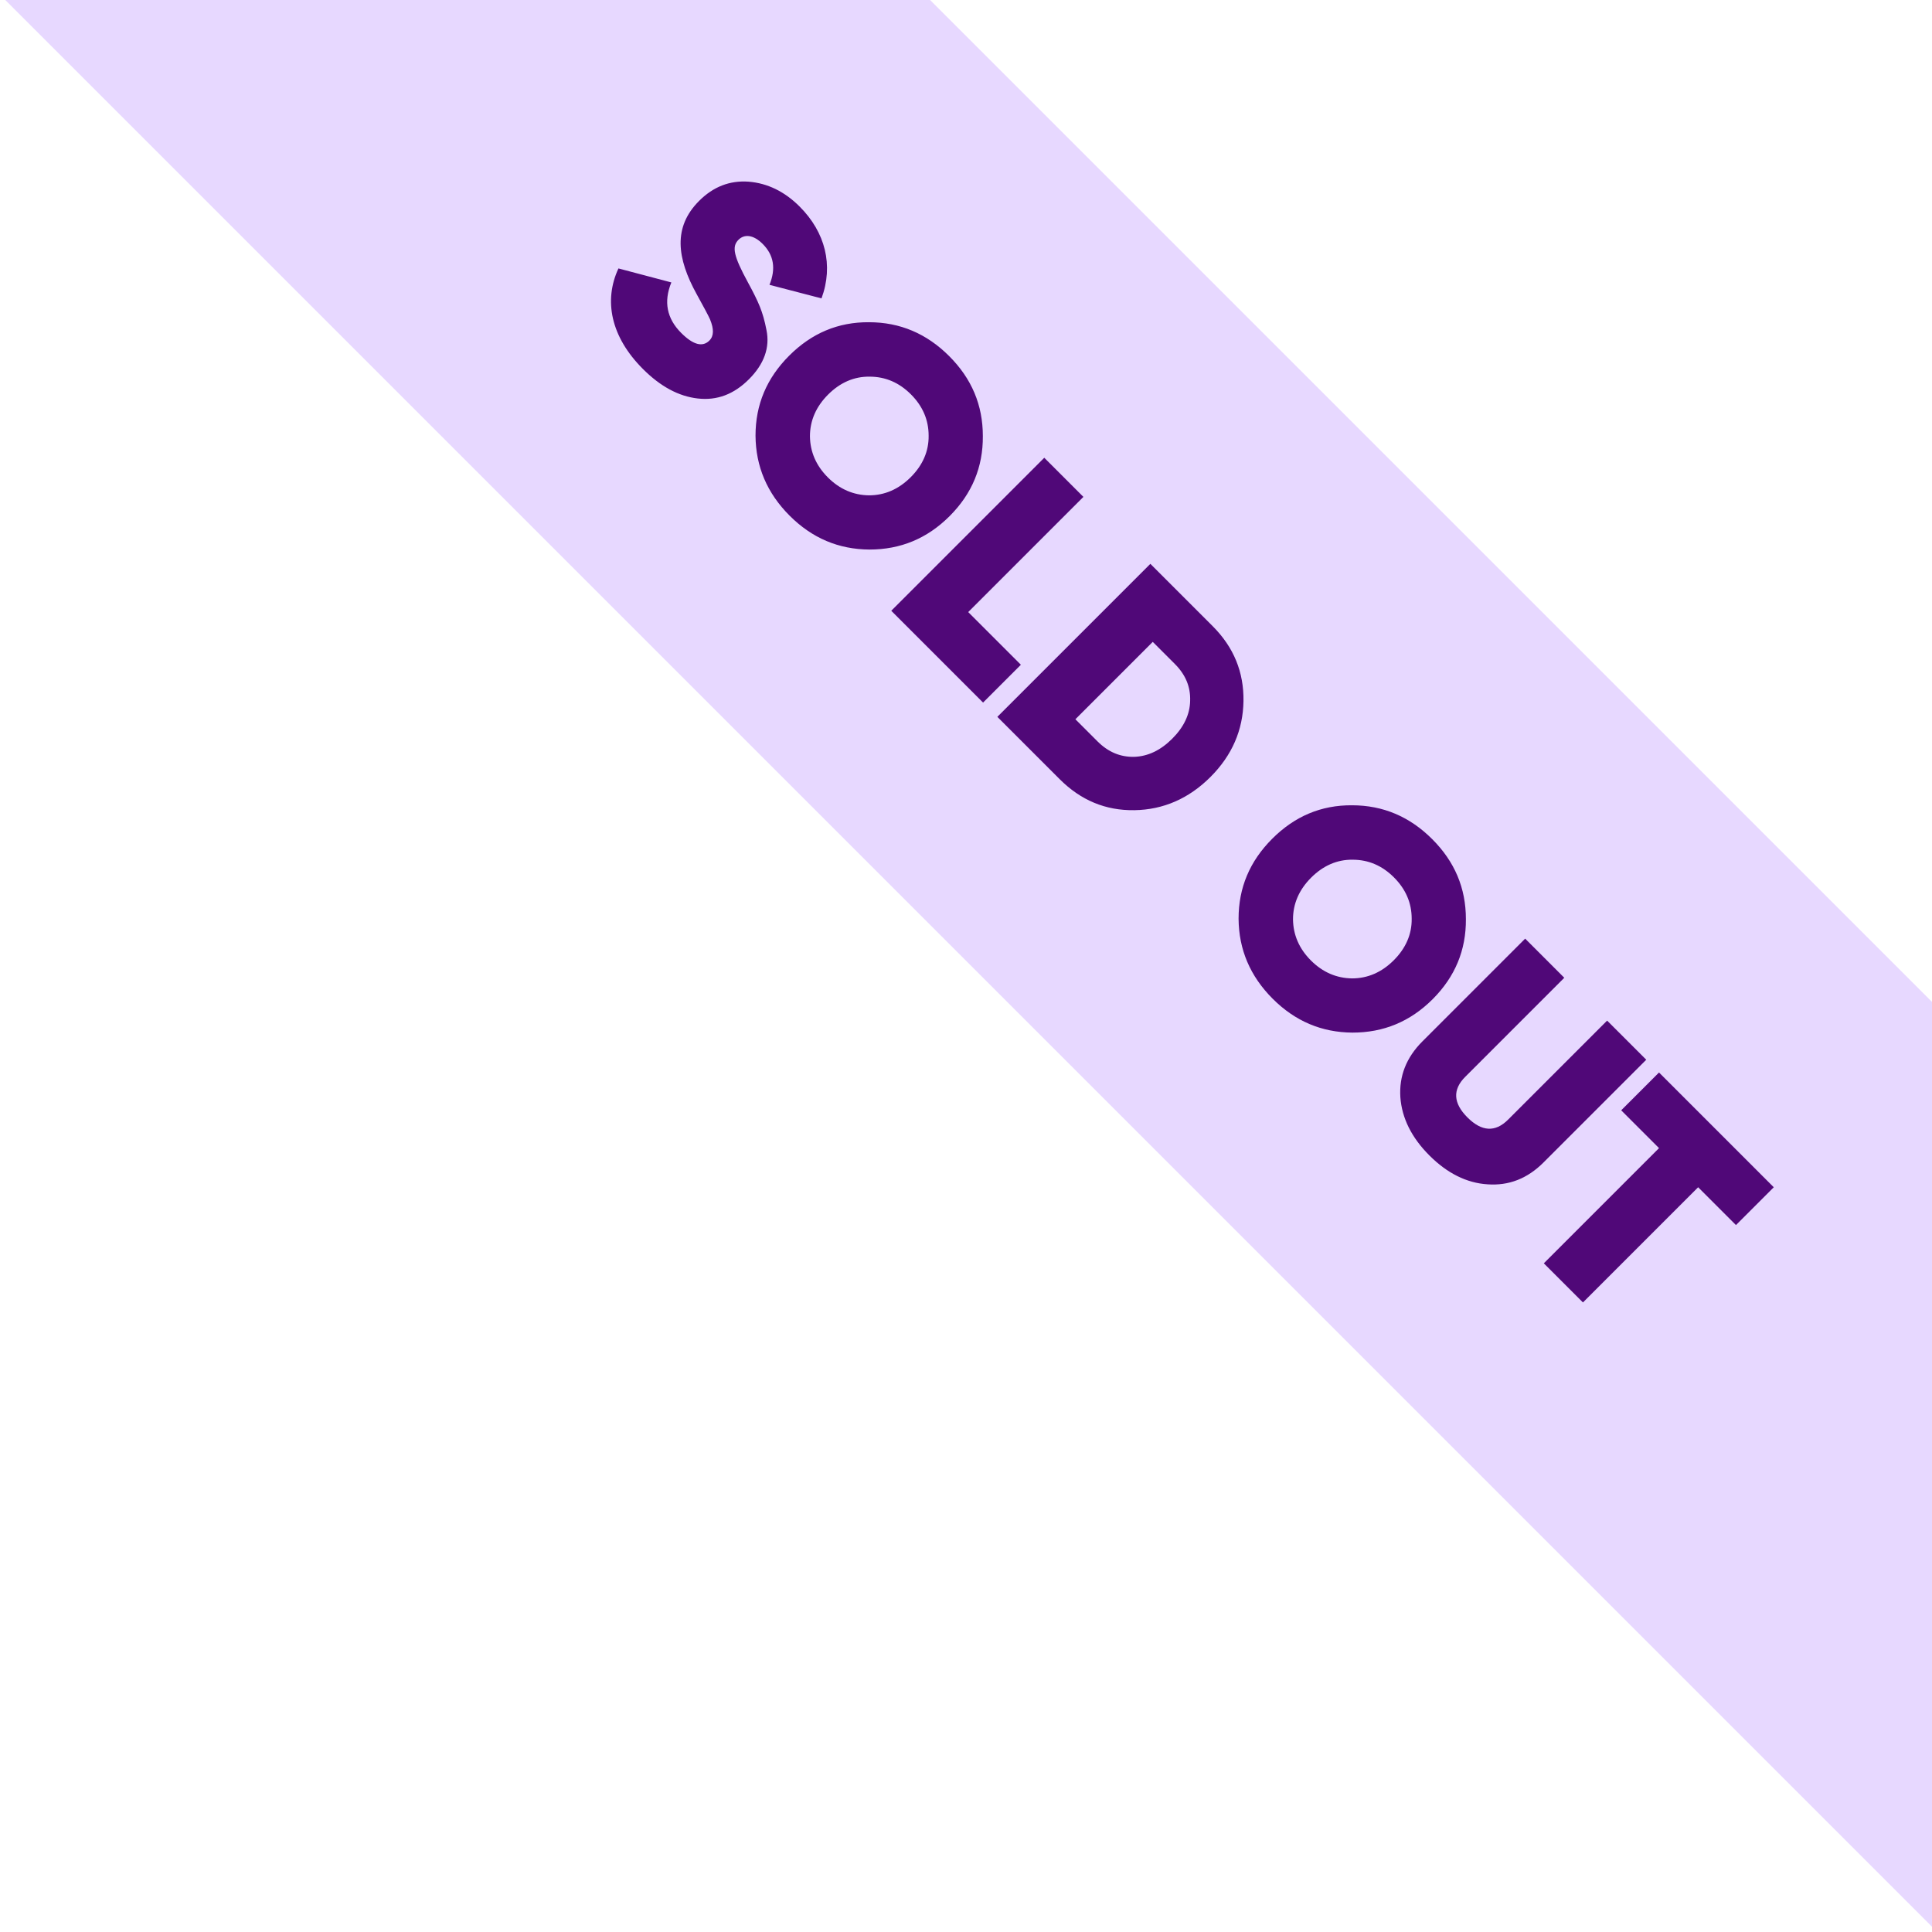
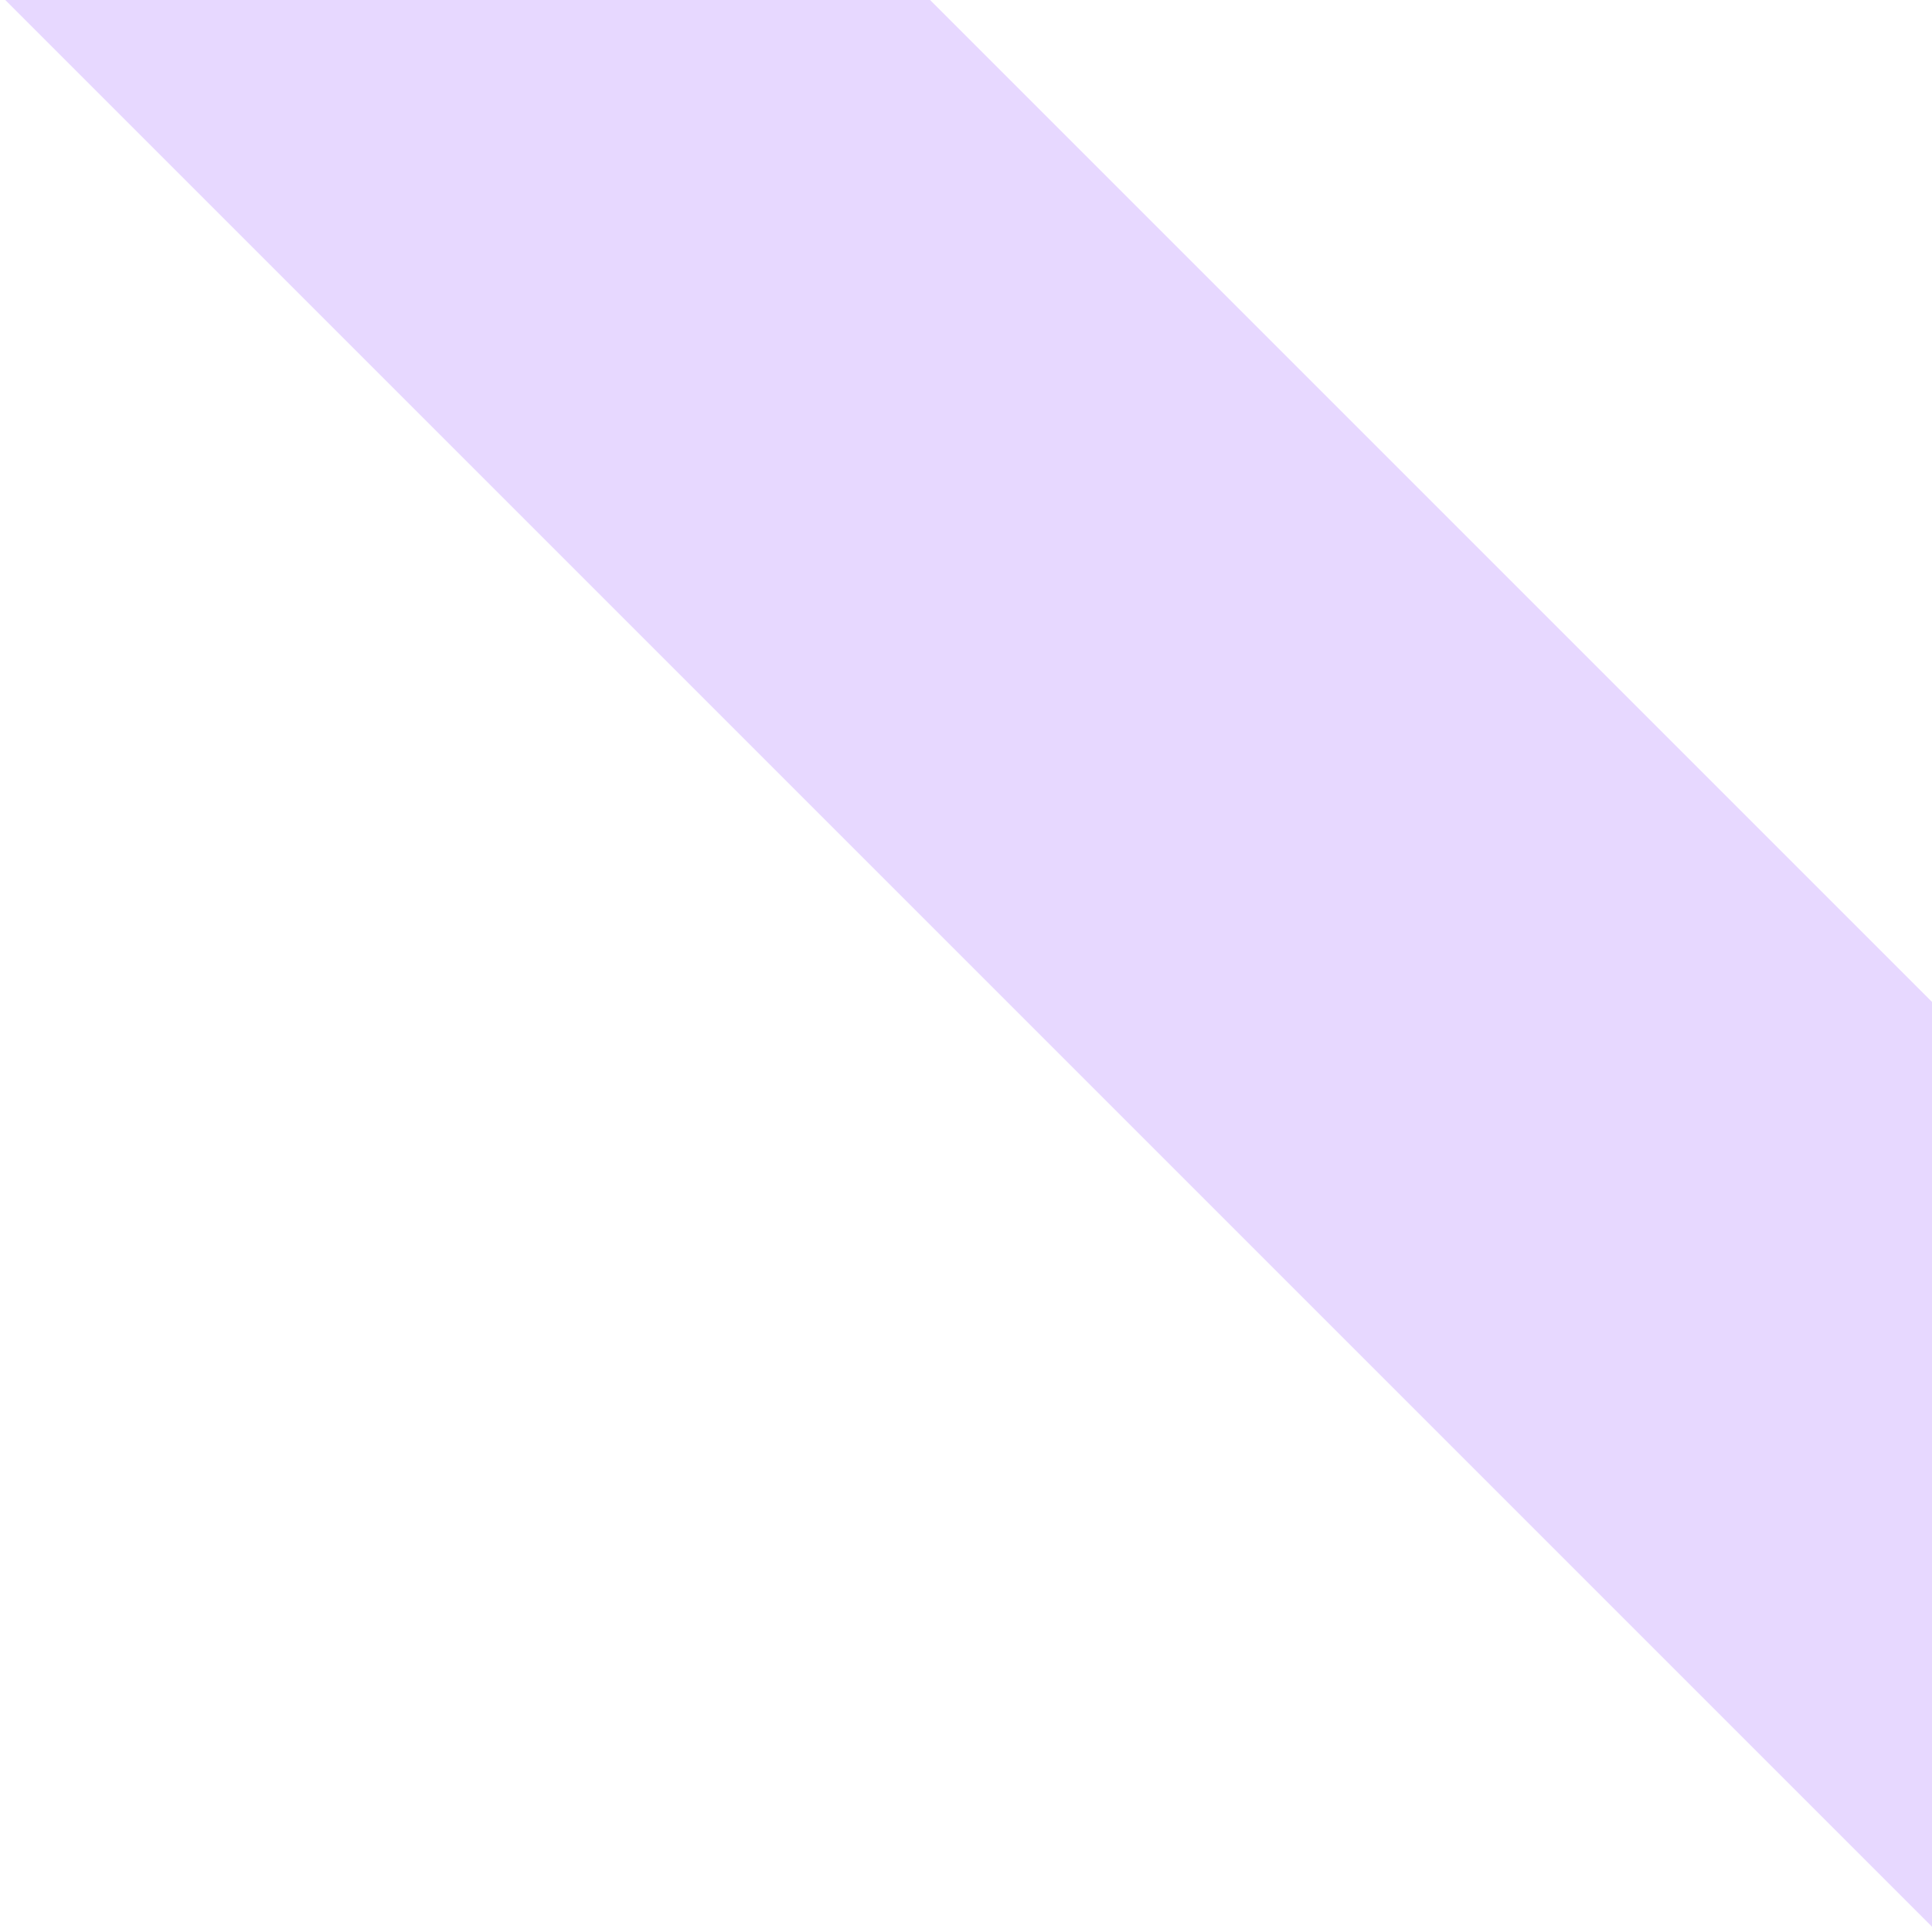
<svg xmlns="http://www.w3.org/2000/svg" width="500" height="500" viewBox="0 0 500 500" fill="none">
  <g clip-path="url(#clip0_828_2)">
    <rect x="87.968" y="-152.737" width="775.733" height="169.238" transform="rotate(45 87.968 -152.737)" fill="#E7D8FF" />
-     <path d="M166.391 95.493C170.916 100.019 175.611 102.564 180.589 103.13C185.567 103.696 189.923 102.055 193.826 98.152C197.73 94.249 199.314 89.95 198.352 85.368C197.899 82.992 197.334 81.068 196.655 79.371C195.976 77.674 194.958 75.638 193.6 73.149C189.81 66.191 189.357 63.815 191.111 62.061C192.638 60.534 194.958 60.704 197.39 63.136C200.275 66.021 200.841 69.528 199.144 73.714L212.607 77.222C215.775 68.623 213.569 60.081 206.95 53.463C203.047 49.56 198.635 47.41 193.713 47.014C188.848 46.675 184.606 48.315 180.929 51.992C174.141 58.78 175.159 66.813 180.307 76.147C182.117 79.428 183.305 81.634 183.757 82.652C184.775 85.141 184.775 86.951 183.587 88.139C181.834 89.893 179.401 89.271 176.29 86.159C172.557 82.426 171.708 78.07 173.745 73.092L160.055 69.472C156.208 77.731 158.019 87.121 166.391 95.493ZM225 142.223C233.033 142.223 239.934 139.395 245.761 133.568C251.587 127.742 254.416 120.84 254.359 112.864C254.359 104.832 251.474 97.987 245.648 92.16C239.821 86.334 232.92 83.392 224.887 83.392C216.911 83.335 210.066 86.221 204.239 92.047C198.413 97.874 195.528 104.718 195.528 112.751C195.584 120.727 198.526 127.629 204.353 133.455C210.179 139.282 217.024 142.167 225 142.223ZM209.613 112.921C209.613 108.848 211.197 105.228 214.309 102.116C217.42 99.005 221.04 97.421 225.057 97.478C229.13 97.478 232.693 99.005 235.748 102.06C238.803 105.114 240.33 108.678 240.33 112.751C240.387 116.768 238.803 120.388 235.692 123.499C232.58 126.61 228.96 128.194 224.887 128.194C220.871 128.138 217.307 126.61 214.252 123.556C211.197 120.501 209.67 116.937 209.613 112.921ZM280.383 128.593L270.257 118.467L230.659 158.065L254.418 181.824L264.204 172.037L250.571 158.404L280.383 128.593ZM297.713 145.922L258.115 185.52L274.237 201.642C279.724 207.13 286.116 209.788 293.583 209.675C301.05 209.562 307.669 206.677 313.269 201.077C318.869 195.476 321.698 188.915 321.811 181.447C321.924 173.98 319.322 167.532 313.835 162.044L297.713 145.922ZM278.31 186.143L298.335 166.117L304.048 171.831C306.82 174.603 308.121 177.714 308.008 181.334C307.952 184.898 306.368 188.179 303.37 191.177C300.371 194.175 297.09 195.759 293.47 195.872C289.906 195.929 286.795 194.628 284.023 191.856L278.31 186.143ZM350.014 267.238C358.047 267.238 364.948 264.409 370.775 258.583C376.602 252.756 379.43 245.855 379.373 237.879C379.373 229.846 376.488 223.001 370.662 217.174C364.835 211.348 357.934 208.406 349.901 208.406C341.925 208.35 335.08 211.235 329.254 217.061C323.427 222.888 320.542 229.733 320.542 237.765C320.599 245.742 323.54 252.643 329.367 258.47C335.193 264.296 342.038 267.181 350.014 267.238ZM334.628 237.935C334.628 233.862 336.212 230.242 339.323 227.131C342.434 224.019 346.055 222.435 350.071 222.492C354.144 222.492 357.708 224.019 360.762 227.074C363.817 230.129 365.344 233.692 365.344 237.765C365.401 241.782 363.817 245.402 360.706 248.513C357.595 251.625 353.974 253.209 349.901 253.209C345.885 253.152 342.321 251.625 339.266 248.57C336.212 245.515 334.684 241.951 334.628 237.935ZM368.122 269.507C363.936 273.693 362.07 278.501 362.409 283.932C362.805 289.419 365.351 294.453 369.933 299.035C374.515 303.617 379.549 306.163 384.98 306.502C390.467 306.898 395.275 305.032 399.461 300.846L426.049 274.258L415.923 264.133L390.297 289.758C386.96 293.096 383.453 292.869 379.776 289.192C376.099 285.515 375.872 282.008 379.21 278.671L404.835 253.045L394.71 242.919L368.122 269.507ZM429.352 277.561L419.565 287.348L429.352 297.134L399.54 326.946L409.666 337.072L439.477 307.26L449.264 317.046L459.05 307.26L429.352 277.561Z" fill="#500878" />
  </g>
  <defs>
    <clipPath id="clip0_828_2">
      <rect width="500" height="500" fill="white" />
    </clipPath>
  </defs>
</svg>